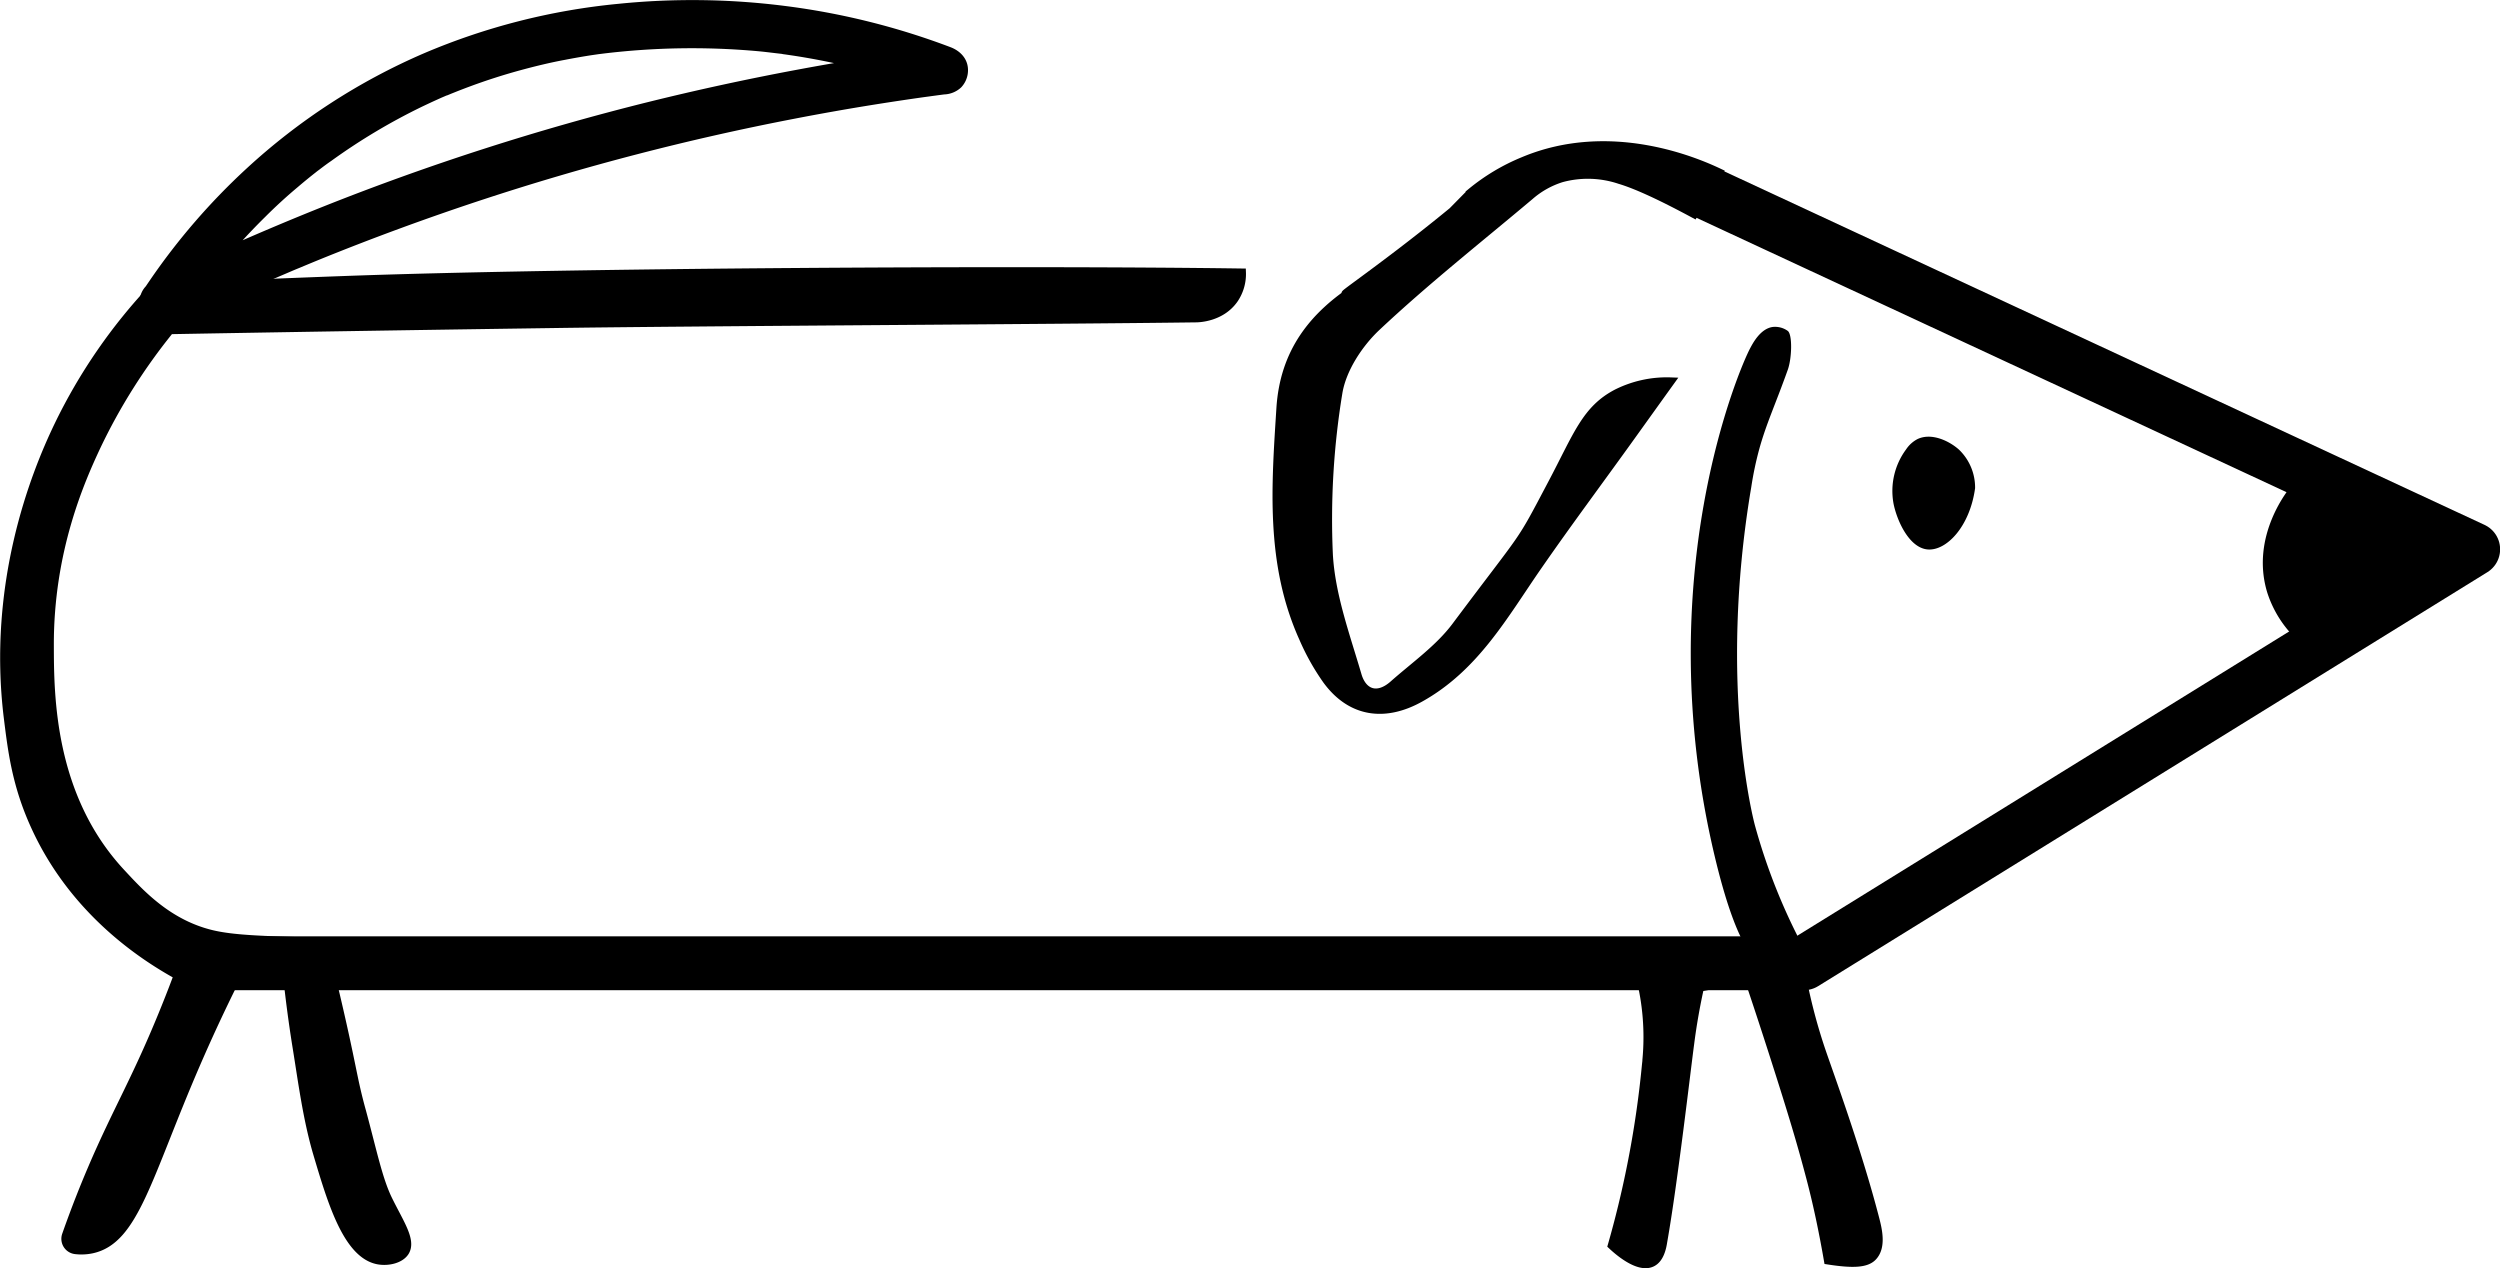
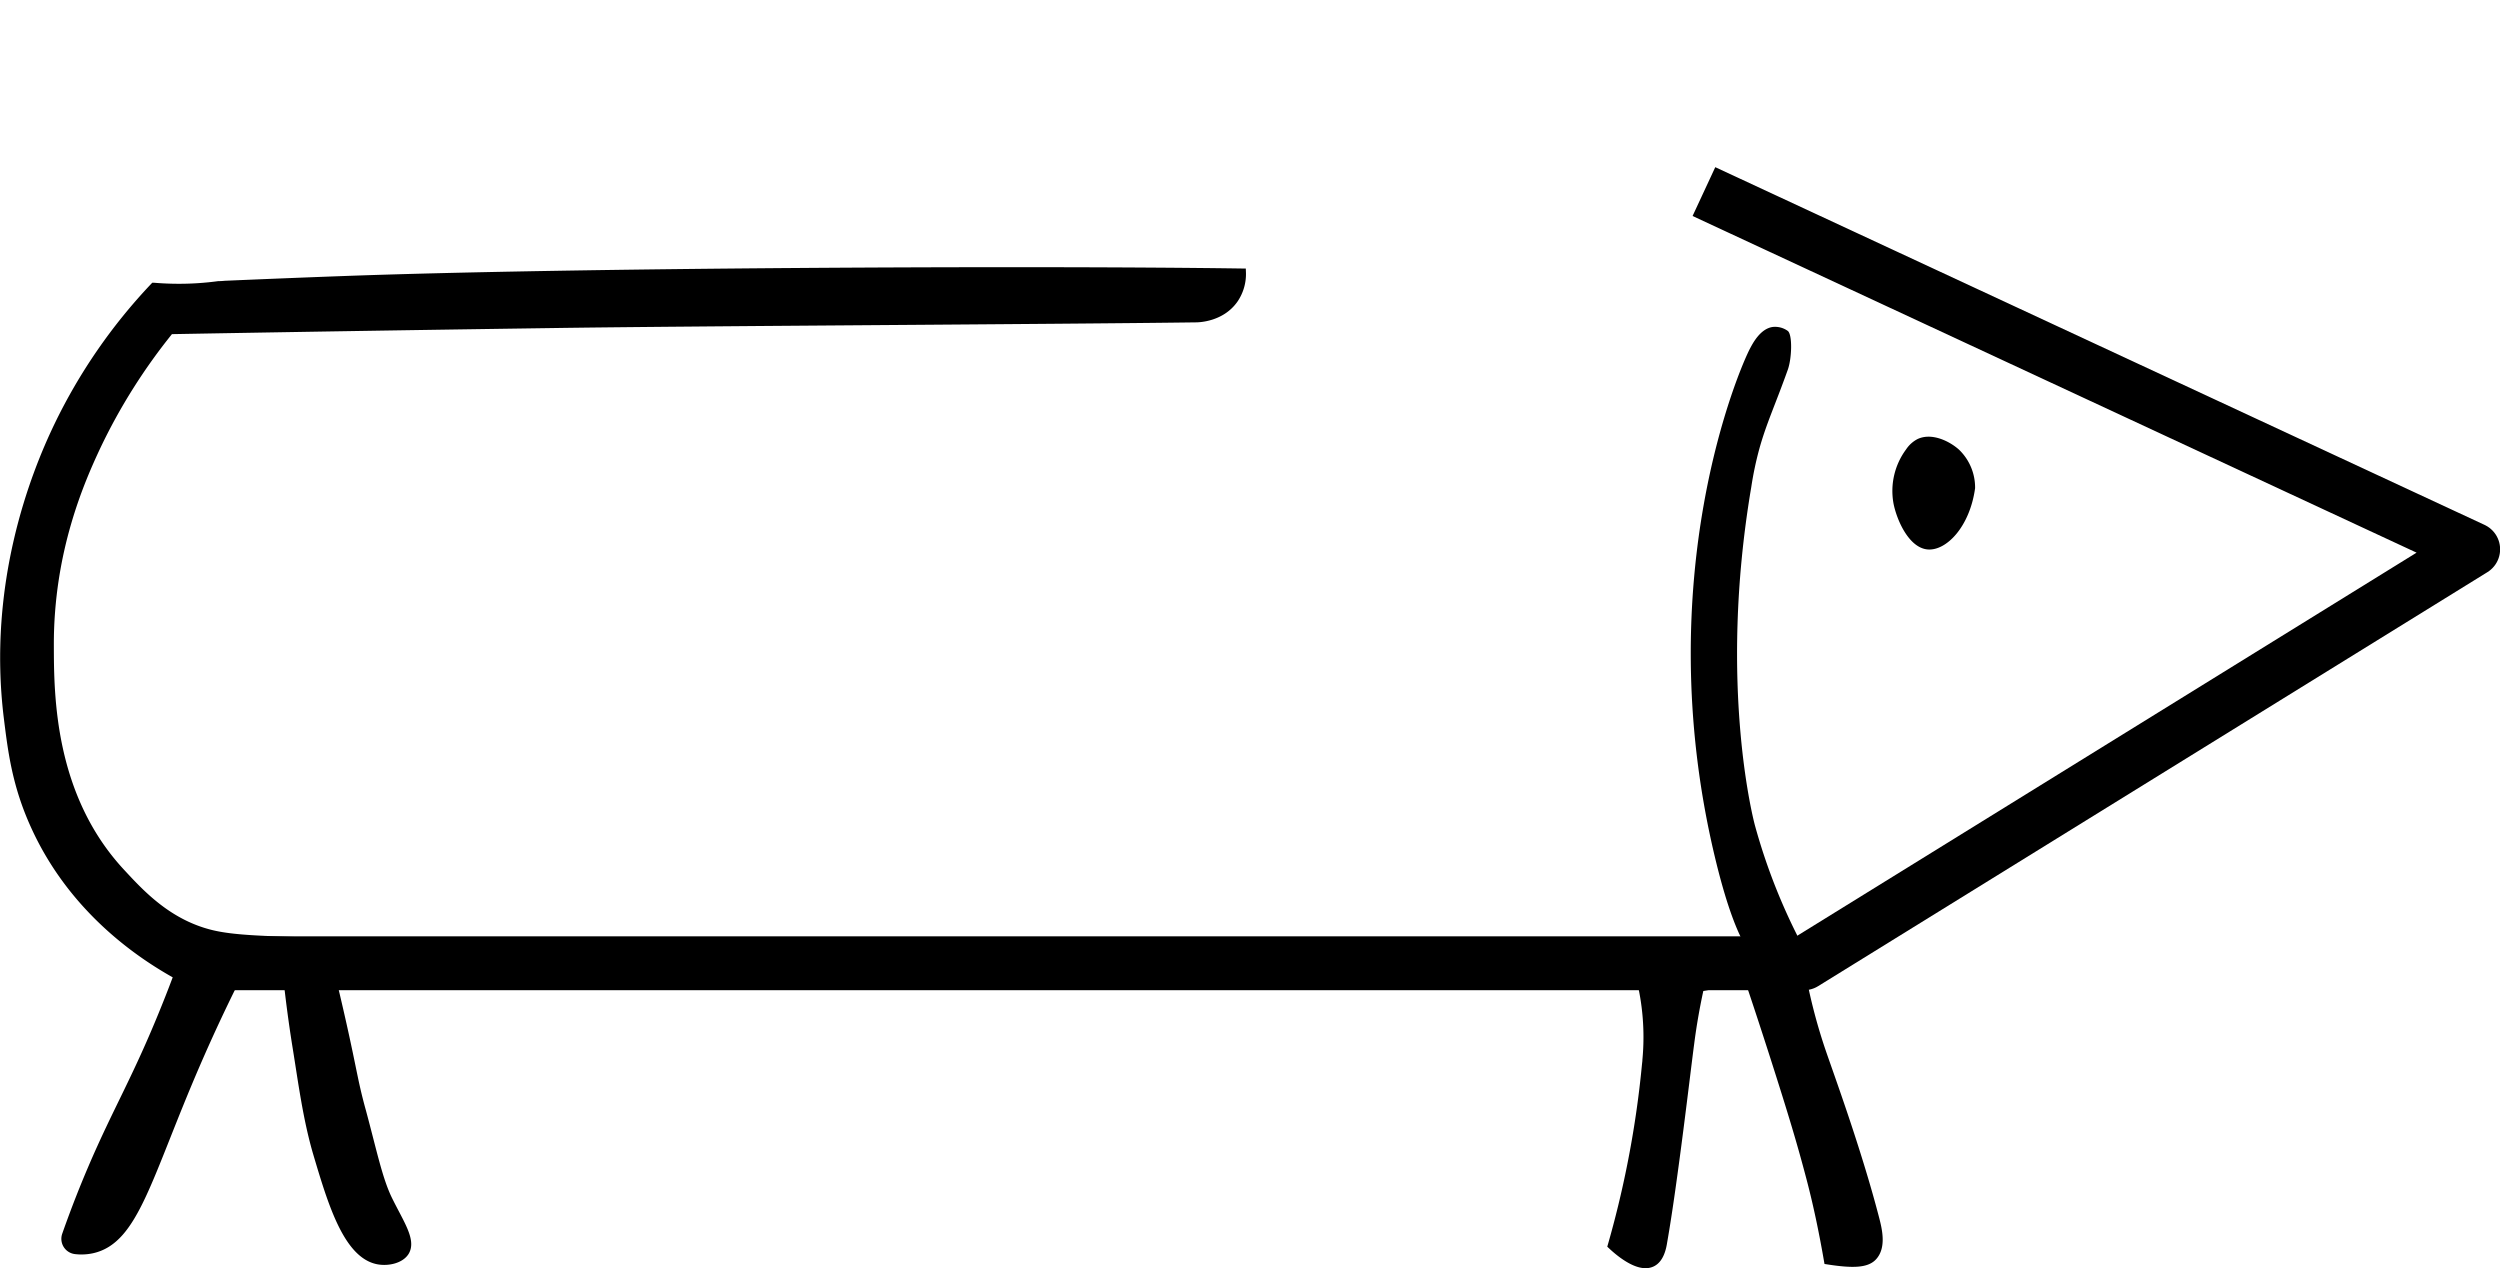
<svg xmlns="http://www.w3.org/2000/svg" viewBox="0 0 649.97 329.71">
  <defs>
    <style>.cls-1{fill:#2d2d2d;}.cls-2,.cls-3{stroke:#000;}.cls-2{stroke-miterlimit:10;stroke-width:2px;}.cls-3{fill:none;stroke-linejoin:round;stroke-width:14px;}</style>
  </defs>
  <title>Ресурс 73</title>
  <g id="Слой_2" data-name="Слой 2">
    <g id="Слой_1-2" data-name="Слой 1">
      <path class="cls-1" d="M89.84,269.42c.45,2.7.9,5.14,1.36,7.39H87V257.2C88.15,262,89.21,265.67,89.84,269.42Z" />
      <path class="cls-1" d="M428,275.61v1.2h-.11C427.9,276.41,427.94,276,428,275.61Z" />
      <path class="cls-2" d="M426.22,253.56A63.54,63.54,0,0,1,428,275.61c0,.36-.05.64-.11,1.2a259,259,0,0,1-3.81,26c-1.48,7.47-3.21,14.48-5.08,21,1.36,1.28,6.86,6.25,10.47,4.56,2.19-1,2.77-4.08,3-5.6,2.73-15.51,6.1-44.8,7-51.45.41-3.23,1.16-8.29,2.53-14.51a45.22,45.22,0,0,1,7-1,46.07,46.07,0,0,1,6,0c1.49,4.44,3.71,11.13,6.33,19.32,4.63,14.48,6.88,21.95,9.38,31.48,1.5,5.74,3,12.46,4.5,21.13,6.4,1,10.05.9,11.79-1,2.44-2.62,1.29-7.21.54-10.08-4.65-17.88-11.68-36.93-13.94-43.57a144.05,144.05,0,0,1-5.6-22.32c.35-.13.51-.23.5-.31Q468.34,249.41,426.22,253.56ZM89.52,72.76Q73.91,73.33,58.44,74a15.69,15.69,0,0,1-1.63.09h0a76.41,76.41,0,0,1-10.31.69q-3.28,0-6.49-.27a142.79,142.79,0,0,0-25,36.27c-6.07,12.66-17.34,41-13,76,1.05,8.42,2.11,17.29,7,28C19.11,237,37.22,248.72,46.14,253.64c-.69,1.85-1.77,4.71-3.17,8.17-7.49,18.64-12.53,26.54-19.14,42-1.77,4.14-4.15,10-6.7,17.25a3,3,0,0,0,2.51,4,13.14,13.14,0,0,0,4.33-.21c11.12-2.45,14.37-18.76,27-48,3.87-8.95,7.35-16.19,9.74-21H74.83c.44,3.93,1.14,9.59,2.23,16.38,1.45,8.94,2.71,18.78,5.41,27.87,3.72,12.5,7.82,26.3,16,27.65,2.47.41,5.64-.28,6.89-2.24,1.88-3-1.39-7.57-4.37-13.67-2.53-5.18-4-12.42-6.82-22.88C91.68,280,91.83,277.59,87,257.2c-.19-.8-.34-1.45-.45-1.88l.45,0q1.75-5.19,3.5-10.37c-1.85,0-4.62-.06-8-.16-14.63-.44-21.95-.66-27.5-2-11.39-2.76-18.56-10.68-23.5-16-18.4-19.83-18.47-46-18.5-59-.06-24.61,8-42.82,12.22-51.81a151,151,0,0,1,19-30.1Q93.6,85,143,84.3c36-.54,132-1,167.93-1.49.62,0,6.61-.11,10-5a11.7,11.7,0,0,0,2-7C266.49,70,148.64,70.61,89.52,72.76Z" />
      <path d="M469.44,247.37a154.62,154.62,0,0,1-13.2-32.85s-9.75-35.8-.93-87.89a87.72,87.72,0,0,1,2.11-10c1.83-6.58,4.17-11.48,7.38-20.49,1.08-3,1.25-9.29-.05-10.14A5.66,5.66,0,0,0,460.94,85c-3.24.41-5.21,4.21-5.94,5.58-2.56,4.77-26.46,59.39-9.22,131.94,5.61,23.6,10.51,27.77,12.5,27.45.83-.13,1.26-1.06,3.12-2A11.94,11.94,0,0,1,469.44,247.37Z" />
-       <path class="cls-2" d="M348,102.15a203.29,203.29,0,0,0-2.47,42c.58,10.54,4.42,21,7.47,31.39,1.33,4.55,5,6.07,9.16,2.43,5.57-4.94,11.91-9.37,16.28-15.21,19.07-25.5,16.12-20.25,25-37.08,6.62-12.49,8.78-19.34,17-23.56a29.11,29.11,0,0,1,14-3c-2.29,3.18-5.79,8.06-10.05,14-8.17,11.4-16.57,22.64-24.55,34.16-8.78,12.67-16.25,26.27-30.6,34.26-9.19,5.13-18.07,3.93-24.36-4.67a60.59,60.59,0,0,1-6.16-11c-8.72-19.37-7.15-39.55-5.87-59.75.93-14.48,8.33-24.15,20.3-31.73-10.54,6.4,5.1-3.63,24.41-19.5l4.92-5A52.76,52.76,0,0,1,396,41.81c22.7-9.55,45.16.23,51,3l-6.54,10.92c-7.82-4.21-14.56-7.46-19.4-8.91A26.06,26.06,0,0,0,406,46.39,22.8,22.8,0,0,0,397.78,51C384.45,62.22,370.72,73.06,358,85,353.31,89.39,349,96,348,102.15Z" />
      <path d="M501.15,142.85c-4.84-.43-8-7.58-8.86-11.94a18.17,18.17,0,0,1,3.27-14.07,8,8,0,0,1,3-2.7c3.69-1.72,8.31.56,10.78,2.79a13.65,13.65,0,0,1,4.16,10C512.11,137,506,143.27,501.15,142.85Z" />
-       <path d="M47.87,82q1.88-2.85,3.87-5.63c.75-1,1.5-2.06,2.27-3.07l.55-.72c.86-1.14-.78,1-.18.22l1.35-1.71A163.69,163.69,0,0,1,69,56.34q4-4,8.38-7.67,2.34-2,4.74-3.88c.19-.15,1.39-1.13.61-.47s.43-.33.62-.47c.91-.69,1.82-1.37,2.75-2a158.17,158.17,0,0,1,23.71-14.16q1.64-.78,3.27-1.53l1.73-.78.87-.37c.17-.08,1.41-.6.54-.24s0,0,.11,0l.85-.36,1.7-.68c1.12-.44,2.25-.87,3.38-1.29q6.41-2.37,13-4.17c3.86-1.05,7.77-2,11.7-2.73q2.79-.54,5.61-1c.84-.14,1.68-.26,2.52-.38l.66-.1-.68.09,1.45-.18a191.36,191.36,0,0,1,40.74-.64c2.28.21,4.54.54,6.81.76-.14,0-1.53-.21-.42,0l.61.08,1.63.24c1.07.16,2.13.33,3.19.51q5.91,1,11.74,2.39A182.5,182.5,0,0,1,240.08,23c1.25.45,2.49.91,3.73,1.38l1.66-12.27a680.86,680.86,0,0,0-76.92,14.41A657.33,657.33,0,0,0,84.06,53.7Q61.35,62.76,39.32,73.41c-3,1.43-4,5.87-2.24,8.55a6.4,6.4,0,0,0,8.55,2.24Q55,79.67,64.47,75.43q4.82-2.15,9.65-4.21l1.28-.55c.26-.11,1.73-.74.22-.09.71-.31,1.43-.61,2.15-.9q2.6-1.09,5.21-2.16,21-8.53,42.5-15.61a658.17,658.17,0,0,1,80.84-21q10.32-2,20.71-3.67,4.89-.78,9.8-1.5c1.64-.24,3.27-.47,4.91-.69.53-.08,3.3-.43,1.14-.16l2.59-.34a6.77,6.77,0,0,0,4.42-1.83,6.47,6.47,0,0,0,1.72-3.59c.44-3.26-1.53-5.73-4.48-6.86A188,188,0,0,0,203.87,1.52,190.6,190.6,0,0,0,160.7,1a170.38,170.38,0,0,0-50.46,12.85,163.67,163.67,0,0,0-46.1,29.93A170.11,170.11,0,0,0,38.88,73c-.61.89-1.21,1.78-1.8,2.68a6.28,6.28,0,0,0,2.24,8.55A6.39,6.39,0,0,0,47.87,82Z" />
-       <path class="cls-2" d="M643,142.81l-41,26a28.12,28.12,0,0,1-11.57-15c-4.39-14.29,5.45-26.15,6.19-27Z" />
      <path class="cls-3" d="M51.31,250.44H469L643,142.81l-200-93" />
    </g>
  </g>
</svg>